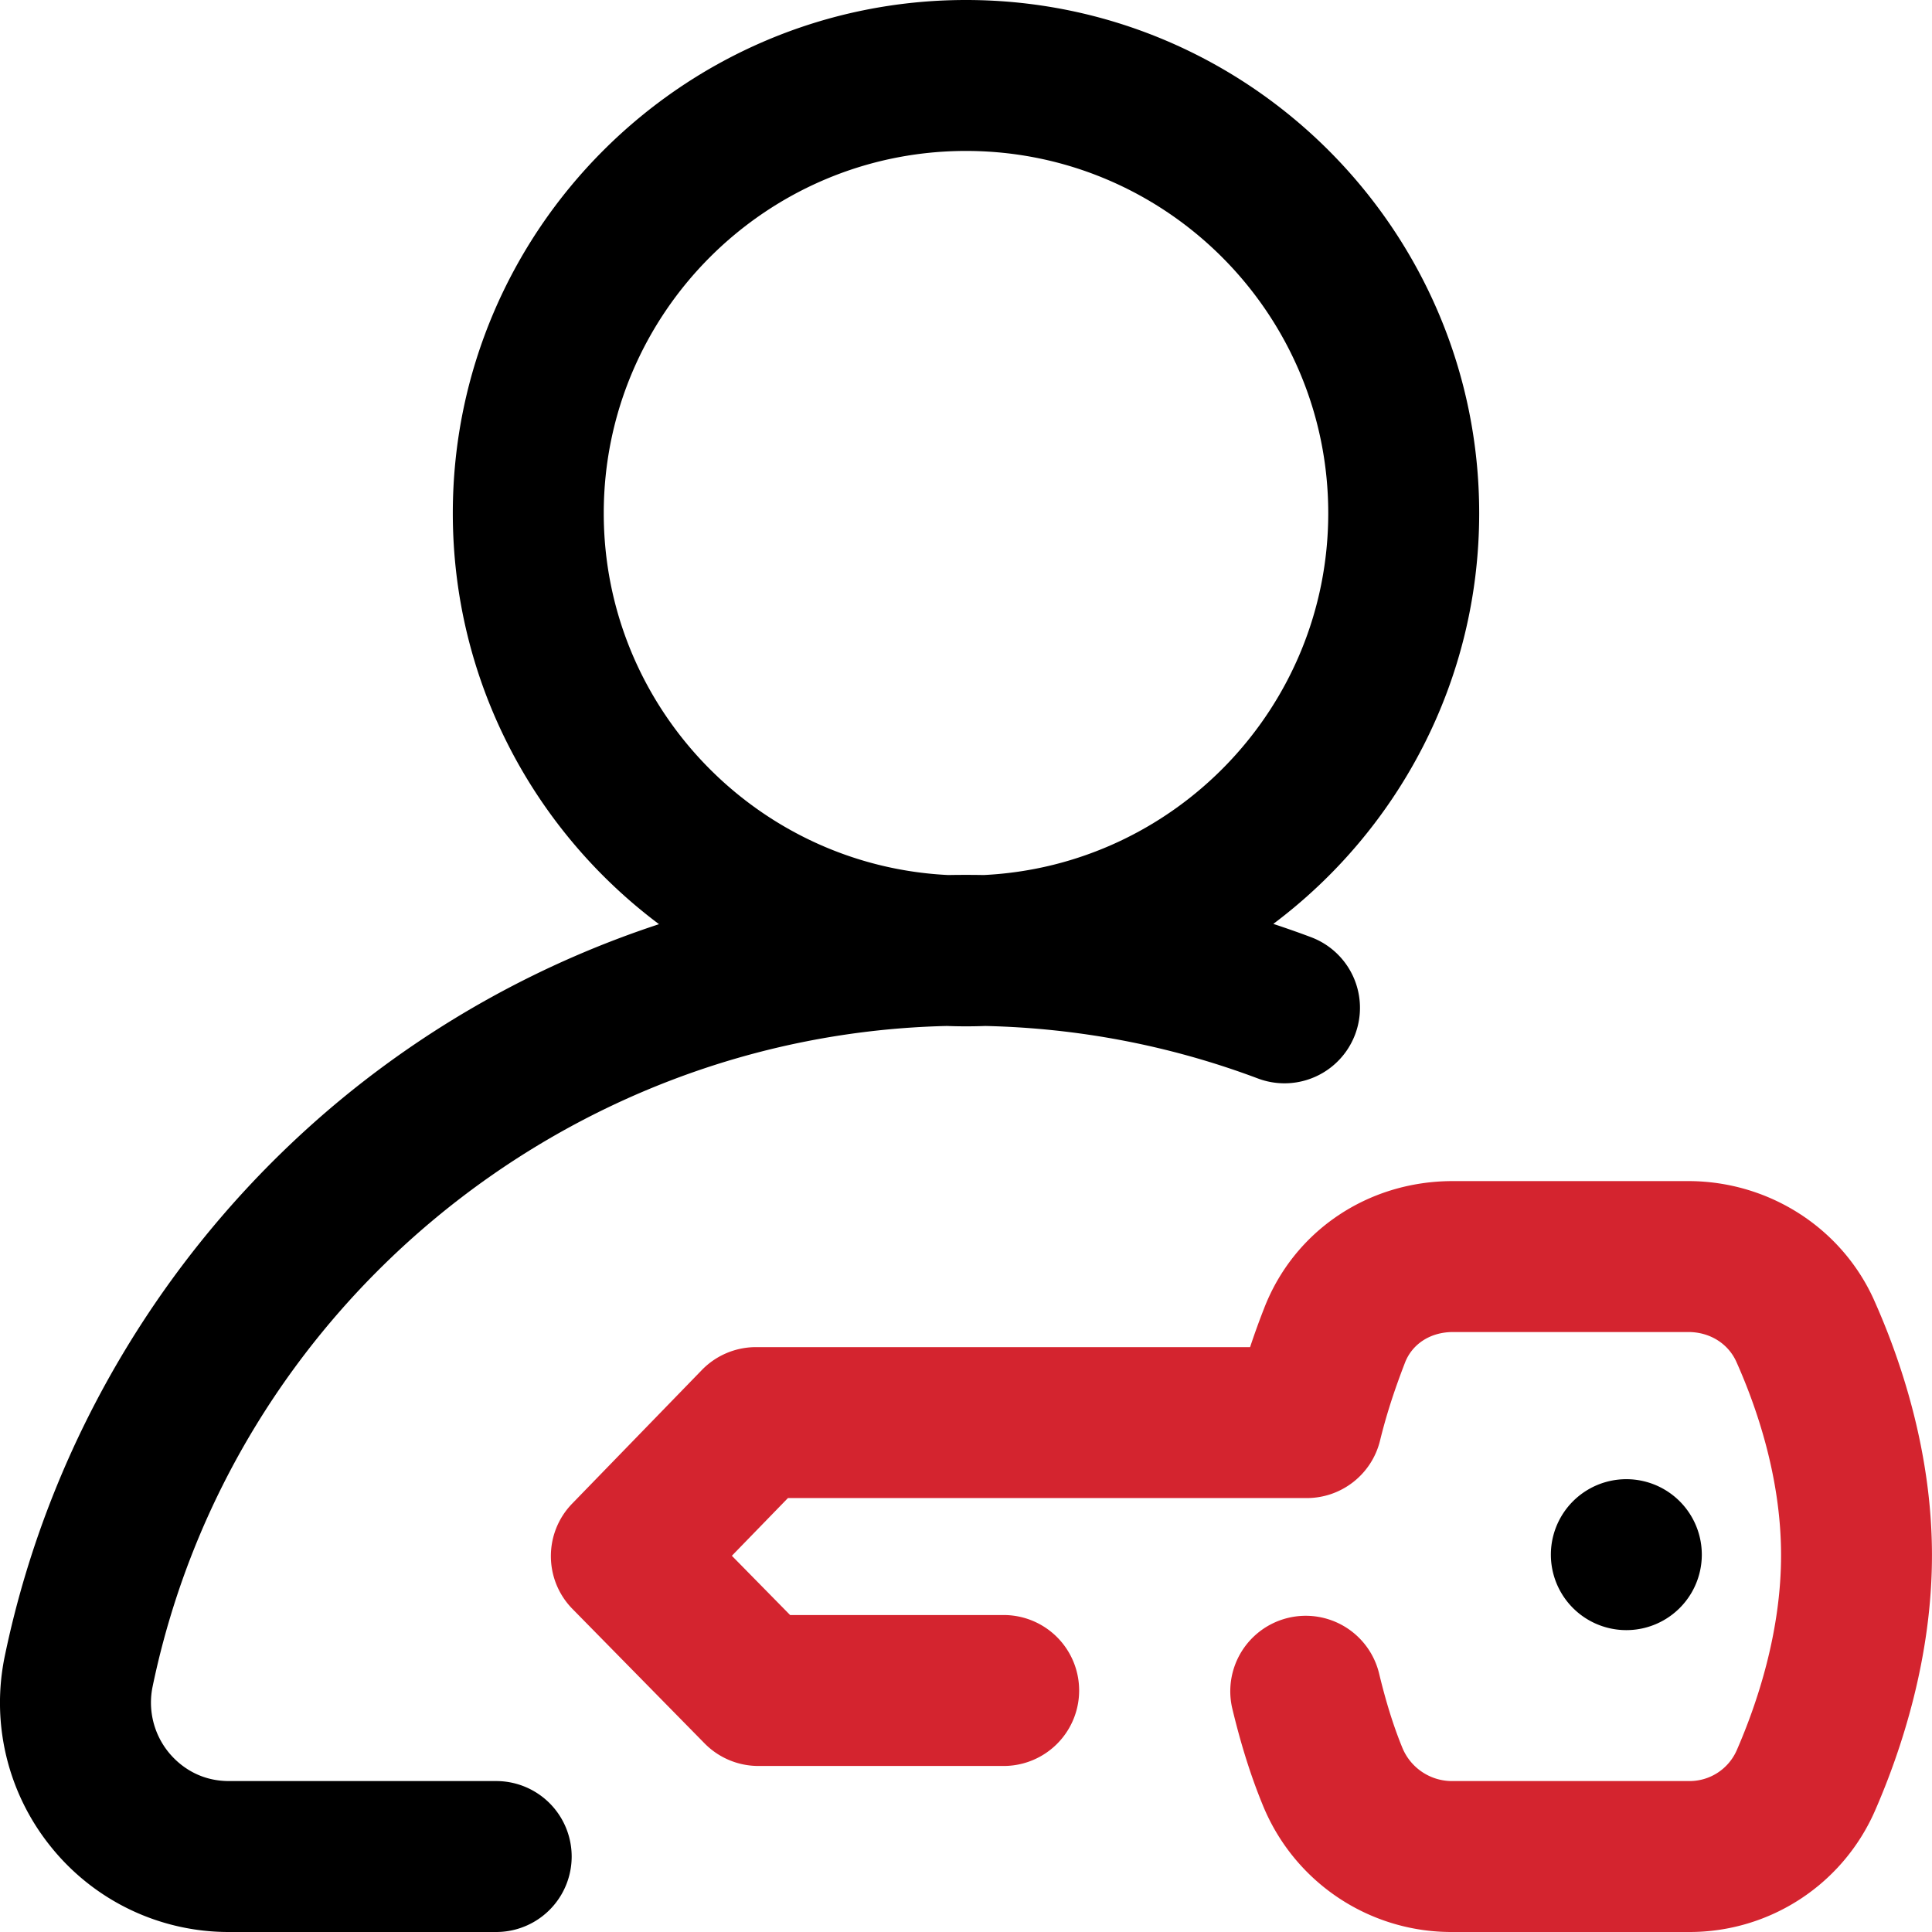
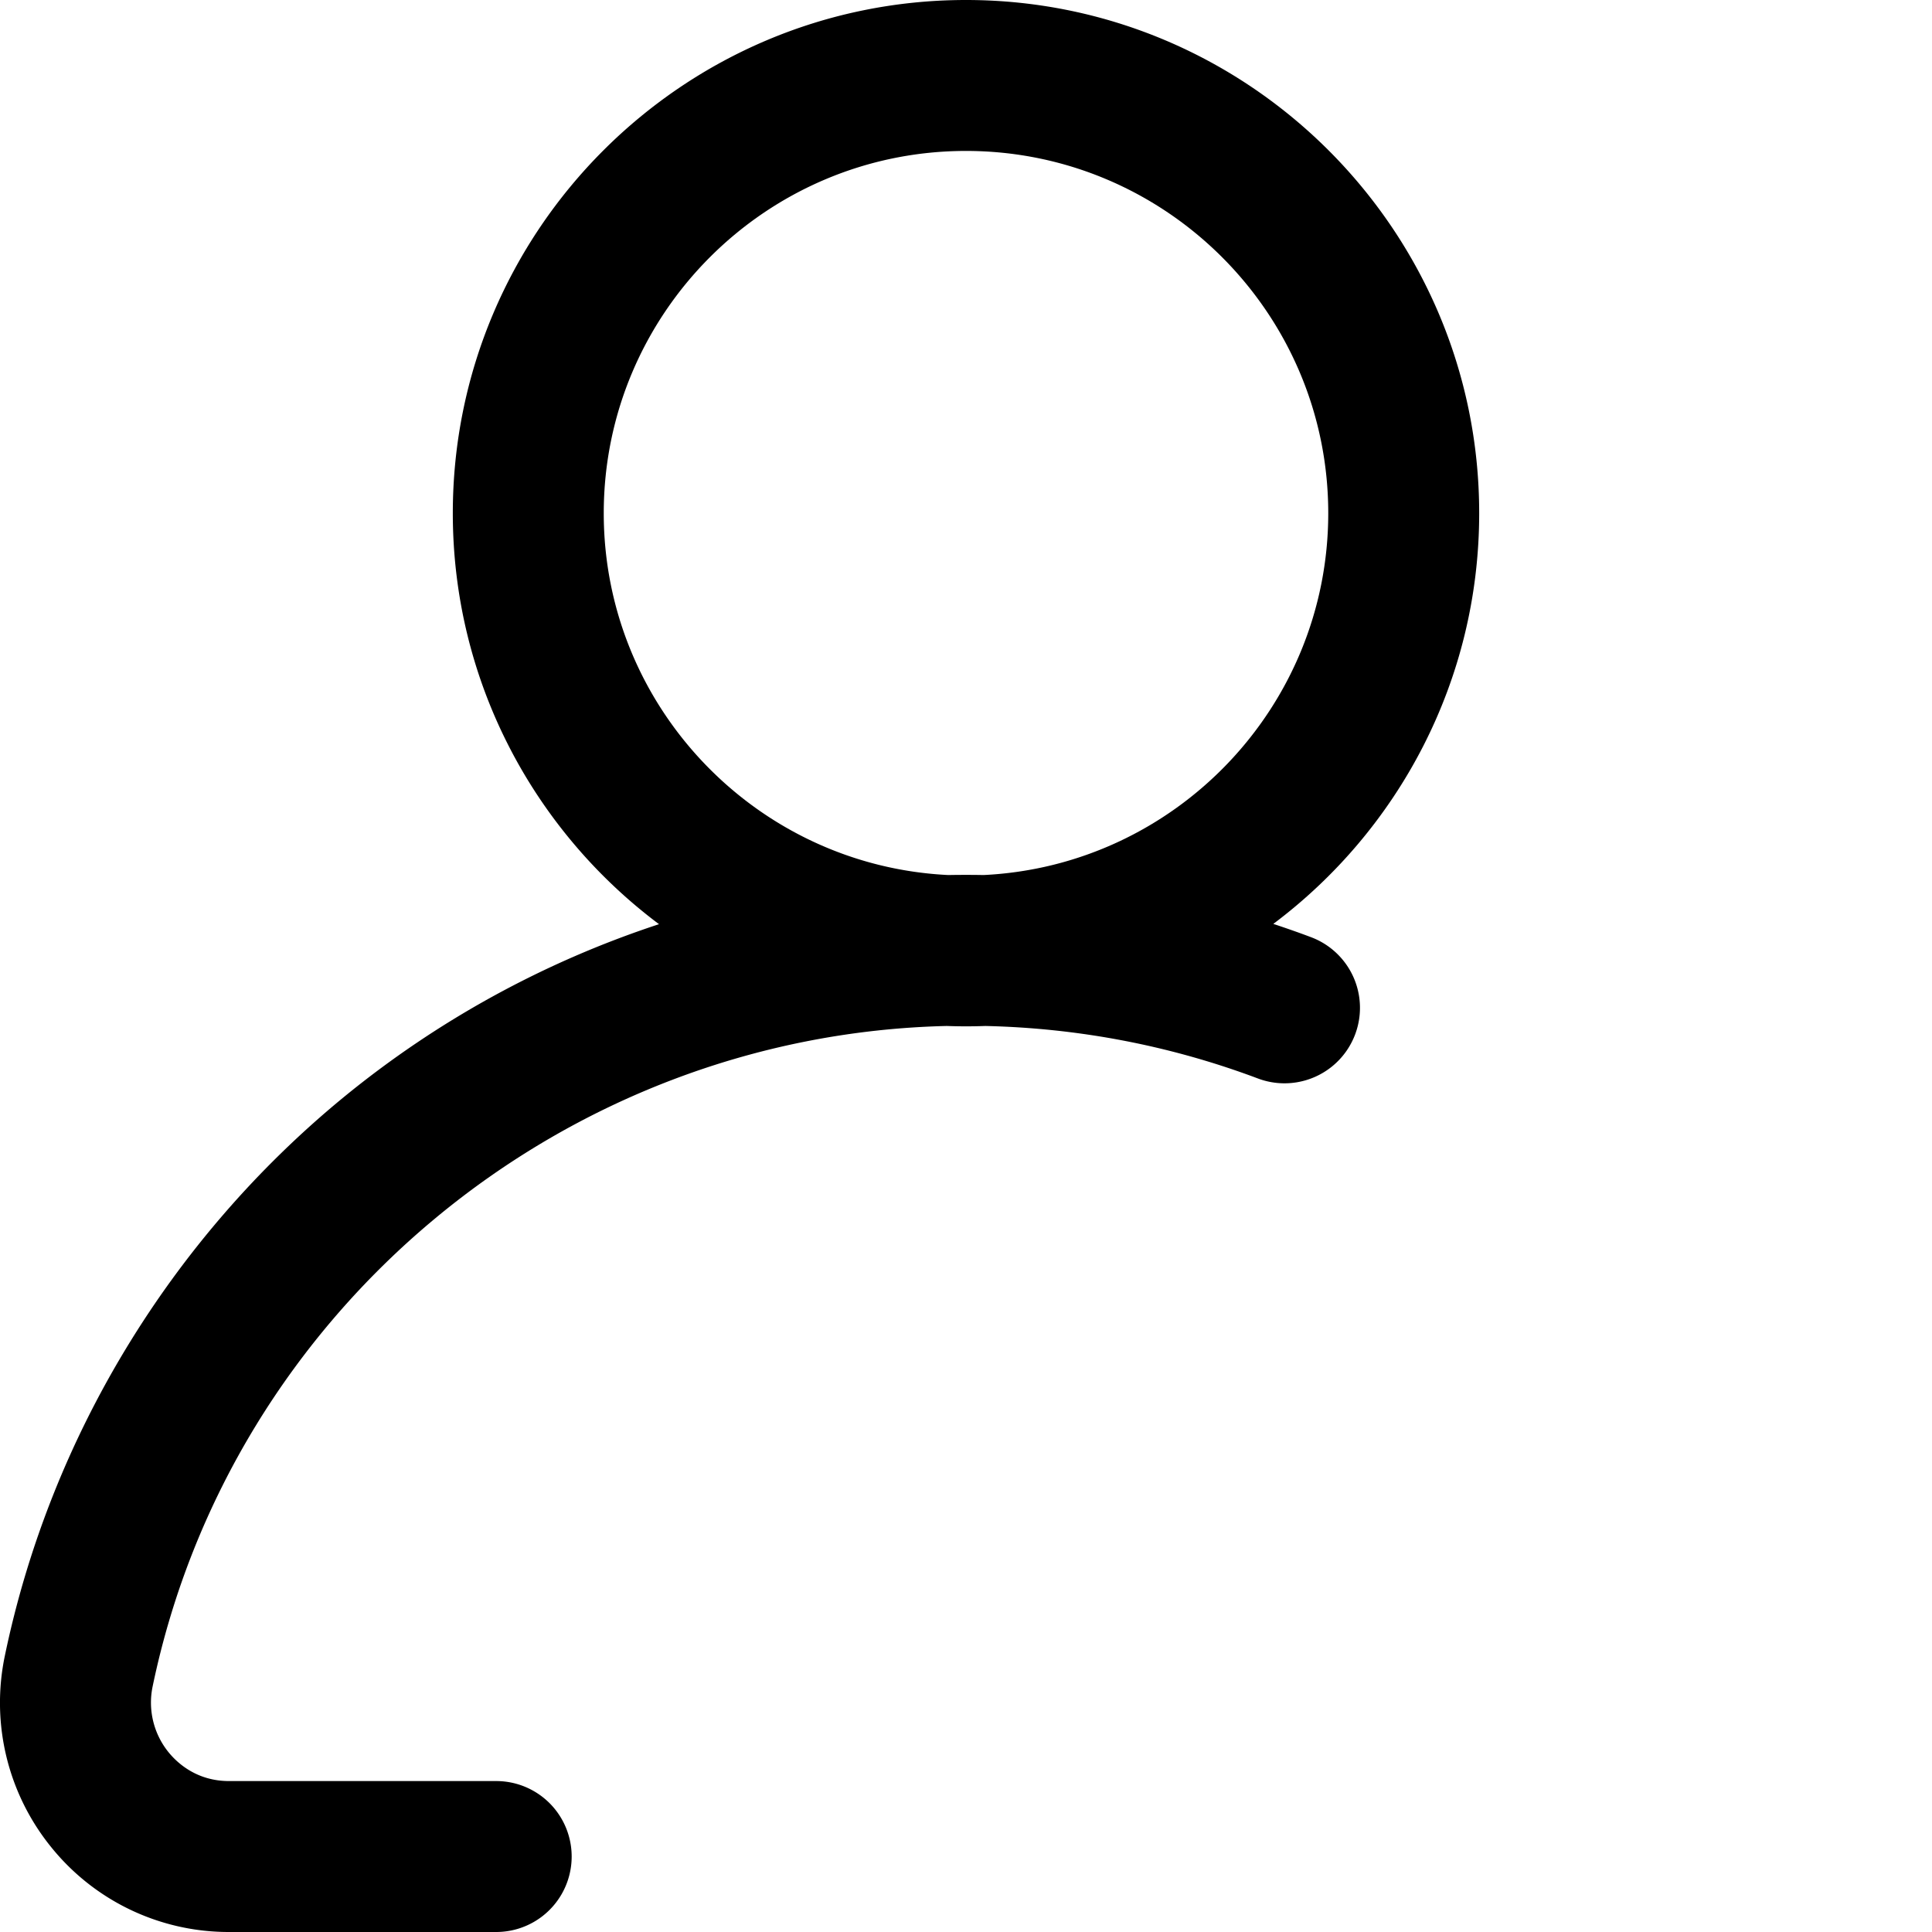
<svg xmlns="http://www.w3.org/2000/svg" role="img" class="cmsp164-shrink-0 cmsp164-w-8 cmsp164-h-8 cmsp164-mx-auto cmsp164-md:w-10 cmsp164-md:h-10 cmsp164-lg:w-12 cmsp164-lg:h-12" fill="none" height="48" width="48" viewBox="0 0 48 48">
  <g fill="none" clip-path="url(#a_12)">
    <path d="M12.328 44.25H5.69c-.8 0-1.283-.447-1.5-.713a1.96 1.96 0 0 1-.397-1.642c1.947-9.353 10.2-16.183 19.73-16.405a12.854 12.854 0 0 0 .959 0c2.33.053 4.606.491 6.772 1.305a1.875 1.875 0 1 0 1.318-3.511c-.31-.117-.623-.226-.937-.33 3.104-2.327 5.115-6.035 5.115-10.204C36.75 5.72 31.03 0 24 0S11.25 5.72 11.25 12.75c0 4.173 2.015 7.884 5.123 10.211a24.363 24.363 0 0 0-7.858 4.318C4.228 30.806 1.247 35.725.122 41.13a5.693 5.693 0 0 0 1.159 4.773A5.66 5.66 0 0 0 5.69 48h6.638a1.875 1.875 0 1 0 0-3.75ZM15 12.75c0-4.963 4.037-9 9-9s9 4.037 9 9c0 4.816-3.802 8.76-8.562 8.99a24.602 24.602 0 0 0-.878 0c-4.759-.23-8.56-4.175-8.56-8.99Z" fill="#000" />
-     <path d="M46.564 32.307c-.803-1.795-2.61-2.959-4.61-2.963H36.093c-2.11 0-3.95 1.243-4.69 3.17-.1.255-.22.578-.345.955H18.782c-.506 0-.992.205-1.345.569l-3.22 3.317c-.71.73-.707 1.894.007 2.62l3.282 3.34c.352.358.834.56 1.337.56h6.093a1.875 1.875 0 1 0 0-3.75H19.63l-1.447-1.472 1.393-1.434h12.89c.864 0 1.616-.59 1.821-1.43.152-.619.342-1.214.618-1.93.181-.472.637-.765 1.194-.765h5.851c.53.001.987.286 1.191.743.503 1.127 1.105 2.87 1.109 4.78.005 1.925-.596 3.708-1.1 4.865a1.28 1.28 0 0 1-1.178.768H36.05a1.335 1.335 0 0 1-1.21-.83c-.218-.532-.408-1.14-.58-1.856a1.875 1.875 0 0 0-3.647.872c.218.91.467 1.699.761 2.413A5.058 5.058 0 0 0 36.046 48h5.929a5.027 5.027 0 0 0 4.611-3.018c.648-1.486 1.42-3.798 1.413-6.373-.006-2.567-.784-4.844-1.435-6.301Z" fill="#D4242F" />
-     <path d="M40.406 40.5a1.875 1.875 0 1 0 0-3.75 1.875 1.875 0 0 0 0 3.75Z" fill="#000" />
  </g>
  <defs>
    <clipPath id="a_12">
      <path d="M0 0h48v48H0z" fill="#fff" />
    </clipPath>
  </defs>
  <title fill="none">big/login</title>
</svg>